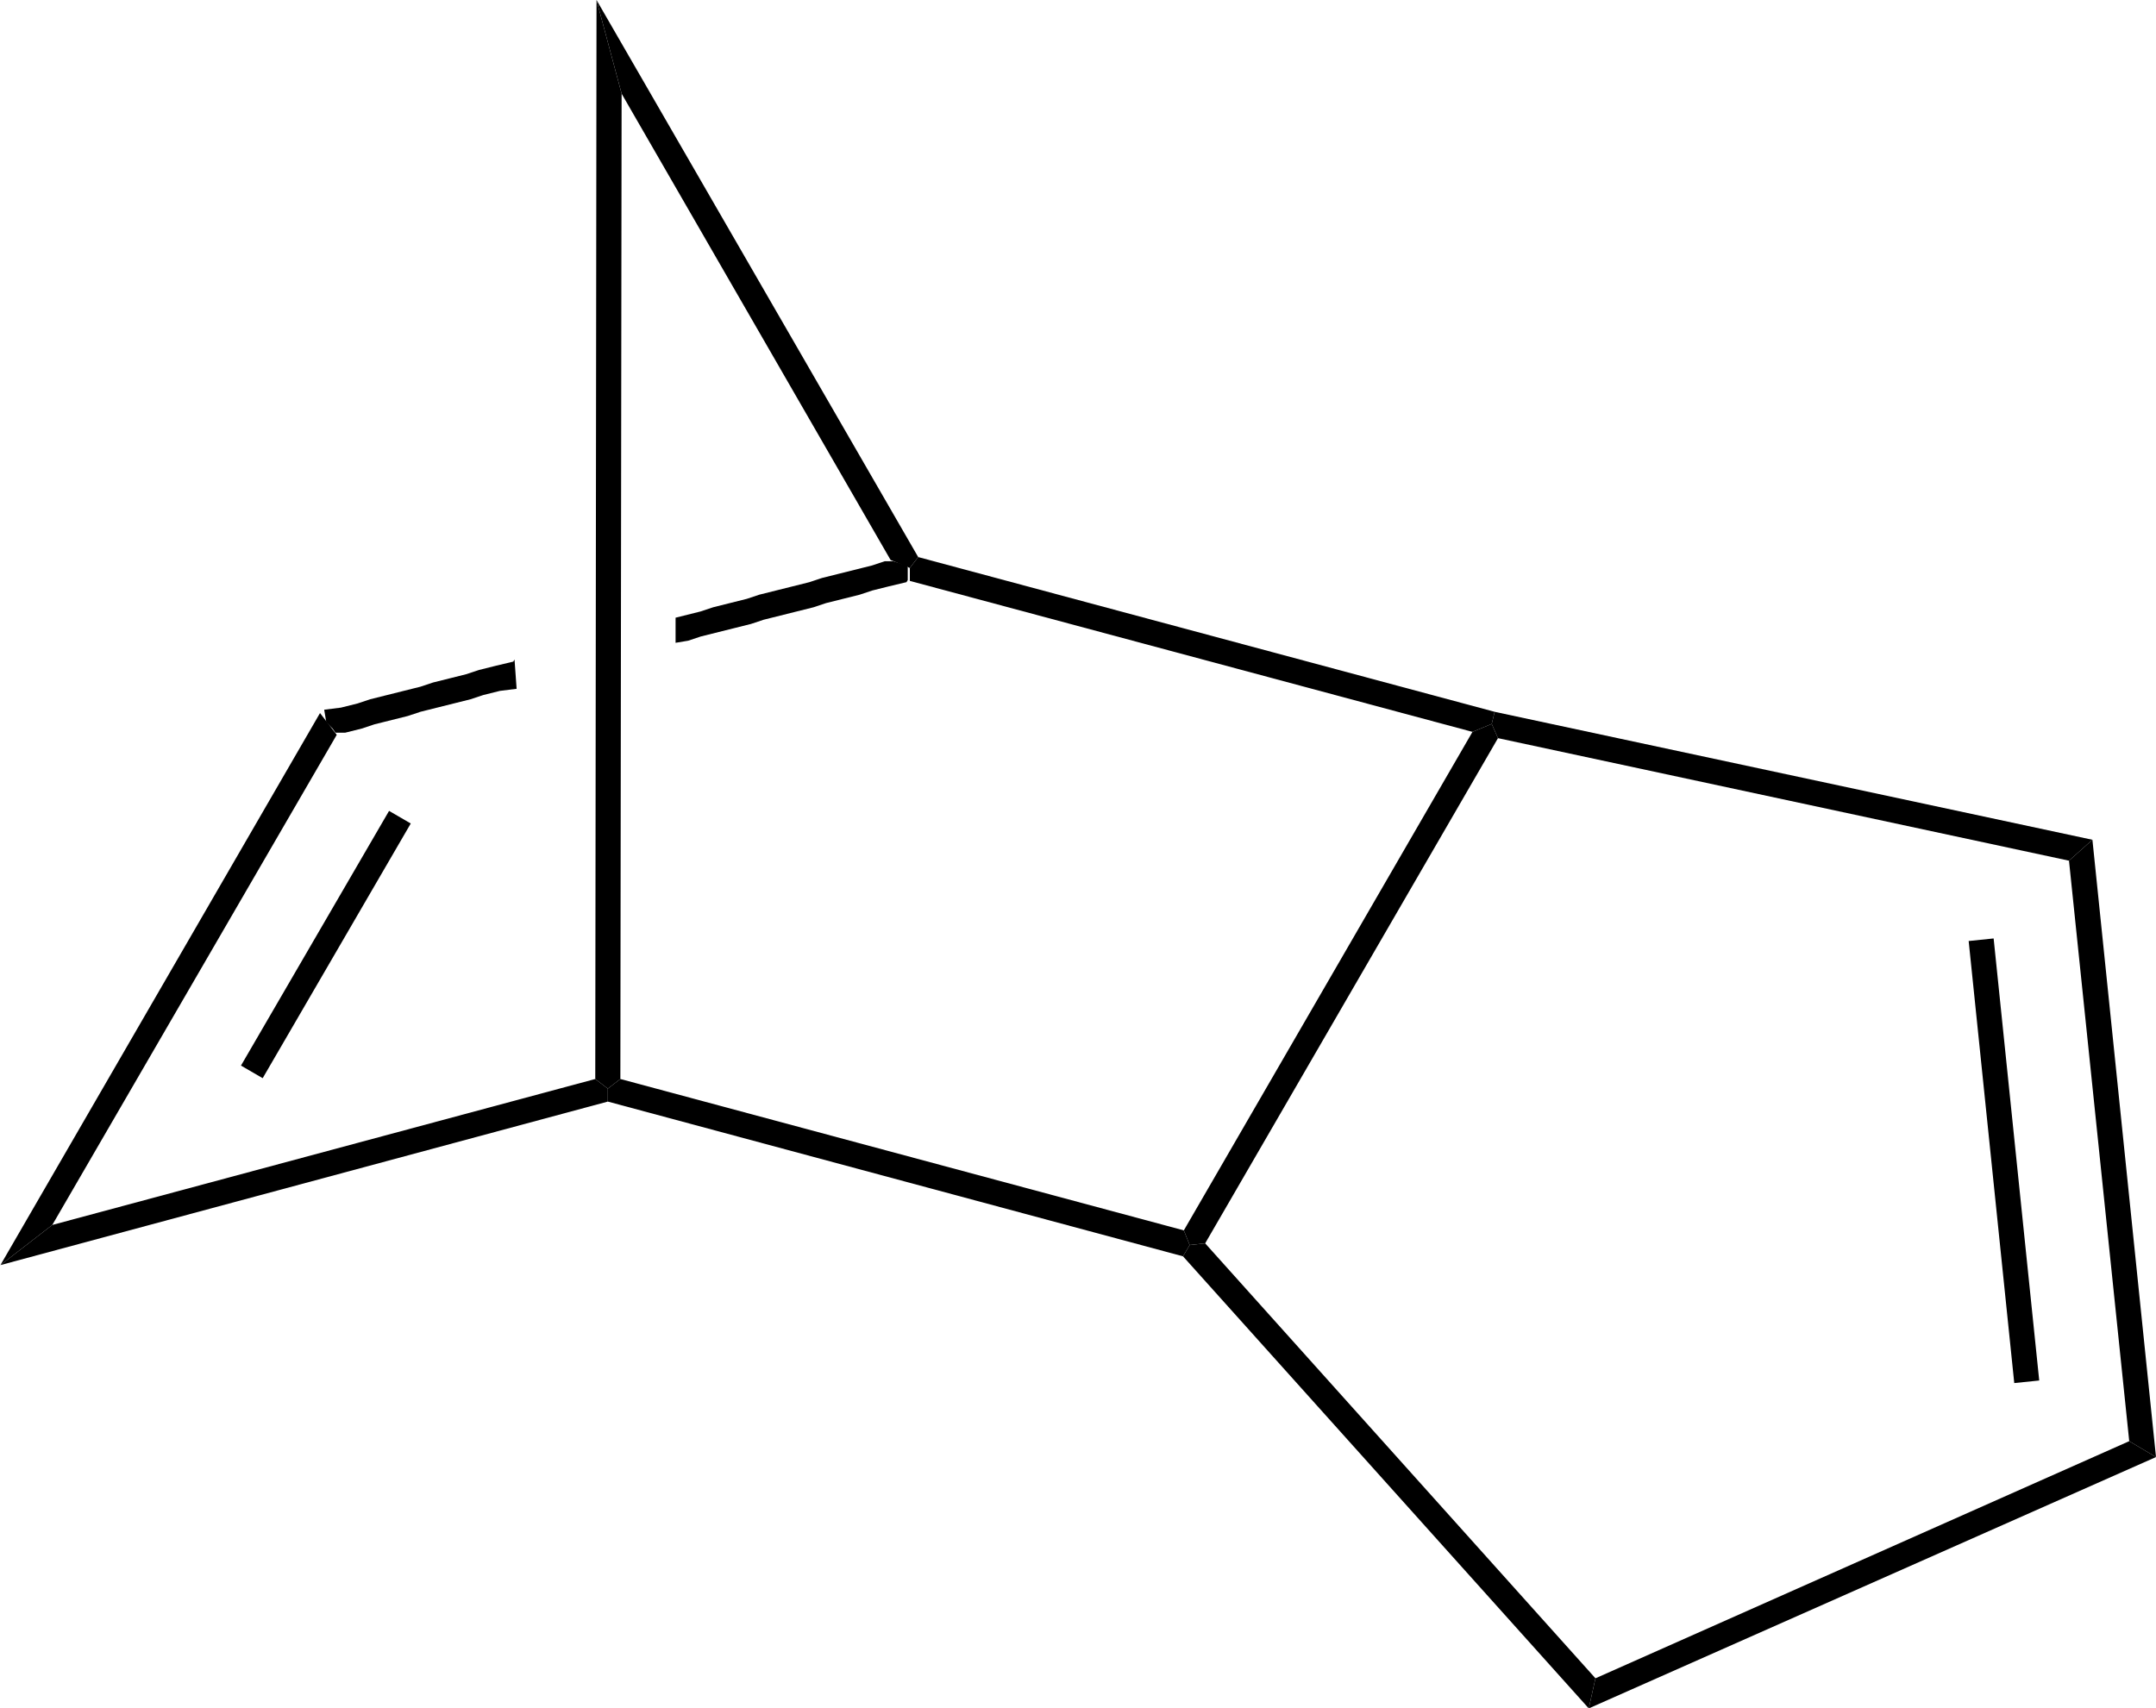
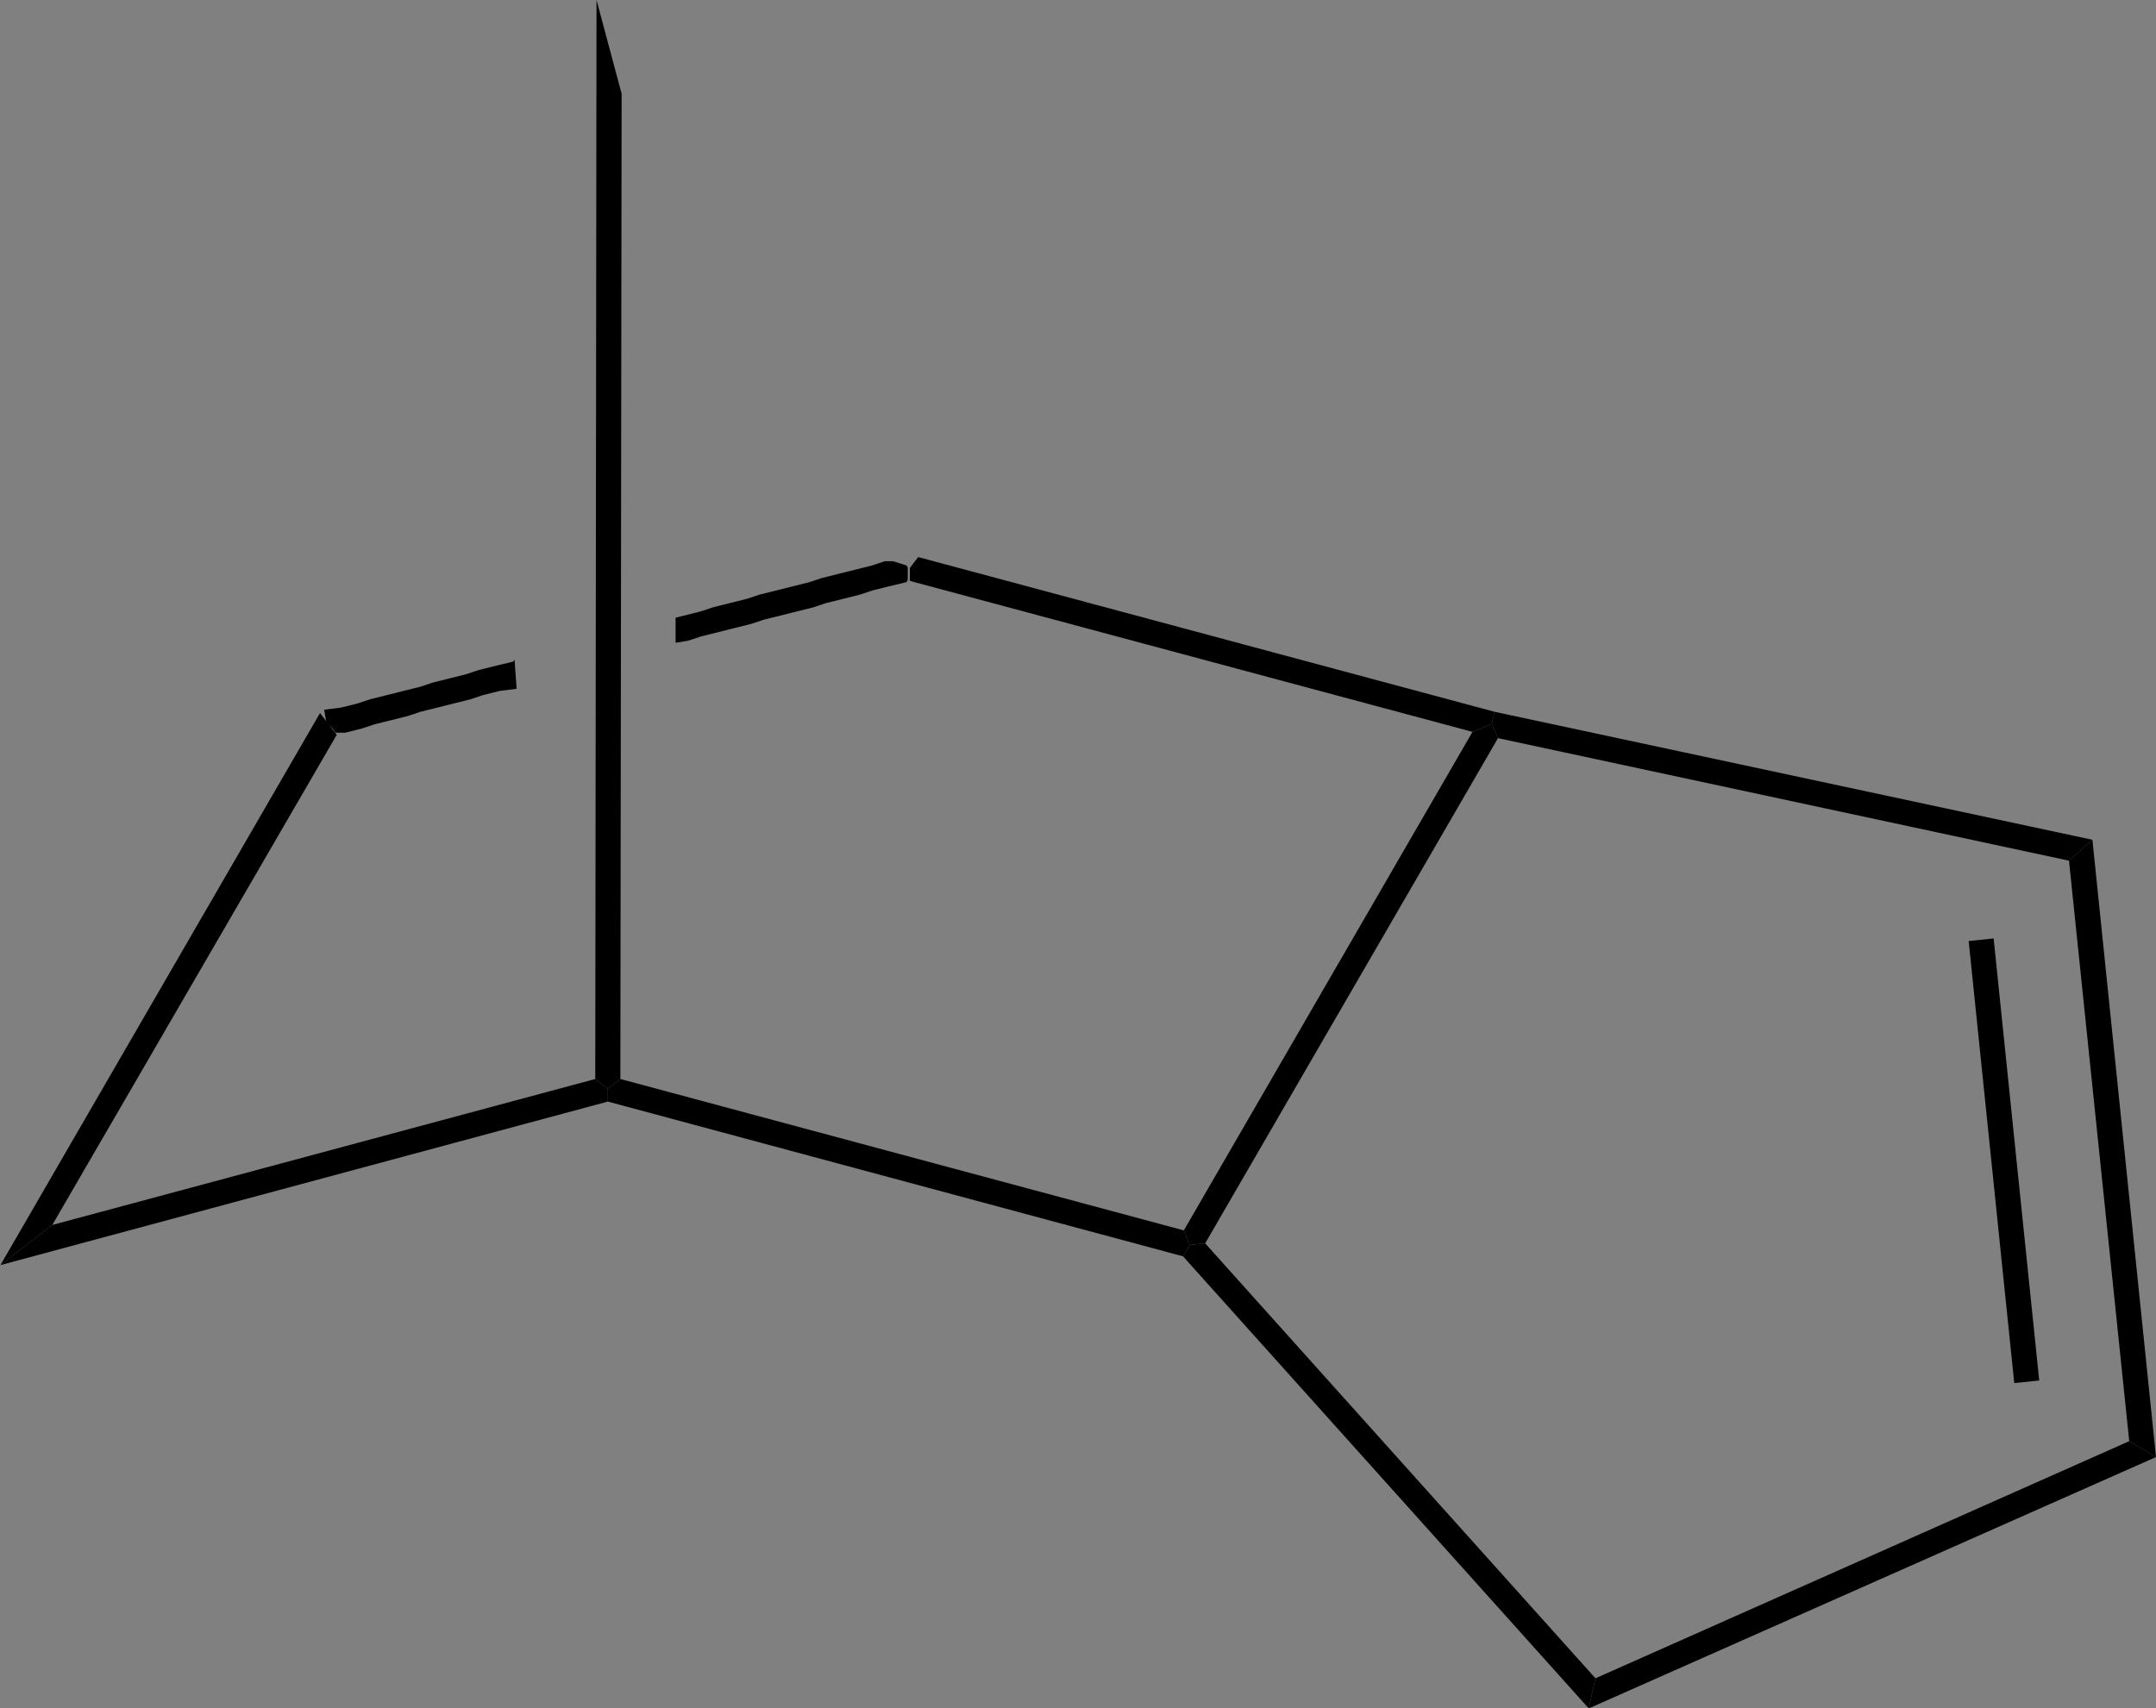
<svg xmlns="http://www.w3.org/2000/svg" viewBox="236.5 197.08 51.54 40.85" preserveAspectRatio="xMidYMid" width="100%" height="100%">
  <rect x="236.5" y="197.08" width="51.54" height="40.85" fill="#808080" stroke="none" />
  <clipPath id="983">
    <rect x="0.3" y="0.3" width="539.4" height="719.4" />
  </clipPath>
  <g id="drawing">
-     <rect x="236.5" y="197.08" width="100%" height="100%" fill="rgb(255, 255, 255)" />
    <g id="page" clip-path="url(#983)">
      <g id="Solid">
        <path d="M236.51 227.33 L236.51 227.33 L237.13 226.85 L237.75 226.37 L250.73 222.88 L251.03 223.11 L251.03 223.42 Z" stroke="rgb(0, 0, 0)" stroke-width="0" fill-rule="evenodd" stroke-linejoin="miter" fill="rgb(0, 0, 0)" shape-rendering="geometricPrecision" />
      </g>
      <g id="Solid">
        <path d="M251.03 223.42 L251.03 223.42 L251.03 223.11 L251.33 222.88 L264.8 226.5 L264.94 226.85 L264.78 227.12 Z" stroke="rgb(0, 0, 0)" stroke-width="0" fill-rule="evenodd" stroke-linejoin="miter" fill="rgb(0, 0, 0)" shape-rendering="geometricPrecision" />
      </g>
      <g id="Solid">
        <path d="M265.31 226.81 L265.31 226.81 L264.94 226.85 L264.8 226.5 L271.7 214.58 L272.16 214.39 L272.31 214.73 Z" stroke="rgb(0, 0, 0)" stroke-width="0" fill-rule="evenodd" stroke-linejoin="miter" fill="rgb(0, 0, 0)" shape-rendering="geometricPrecision" />
      </g>
      <g id="Solid">
        <path d="M237.75 226.37 L237.75 226.37 L237.13 226.85 L236.51 227.33 L244.15 214.13 L244.35 214.39 L244.55 214.65 Z" stroke="rgb(0, 0, 0)" stroke-width="0" fill-rule="evenodd" stroke-linejoin="miter" fill="rgb(0, 0, 0)" shape-rendering="geometricPrecision" />
-         <line x1="242.52" y1="222.71" x2="246.06" y2="216.62" stroke="rgb(0, 0, 0)" stroke-width="0.6" shape-rendering="auto" />
      </g>
      <g id="Solid">
        <g id="Bond's parts">
          <path d="M257.65 210.5 L257.65 210.5 L257.85 210.5 L258.17 210.6 L258.2 210.65 L258.2 210.95 L258.17 211 L257.75 211.1 L257.35 211.2 L257.05 211.3 L256.65 211.4 L256.25 211.5 L255.95 211.6 L255.55 211.7 L255.15 211.8 L254.75 211.9 L254.45 212 L254.05 212.1 L253.65 212.2 L253.25 212.3 L252.95 212.4 L252.65 212.45 L252.65 211.85 L252.85 211.8 L253.25 211.7 L253.55 211.6 L253.95 211.5 L254.35 211.4 L254.65 211.3 L255.05 211.2 L255.45 211.1 L255.85 211 L256.15 210.9 L256.55 210.8 L256.95 210.7 L257.35 210.6 Z" stroke="rgb(0, 0, 0)" stroke-width="0" fill-rule="evenodd" stroke-linejoin="miter" fill="rgb(0, 0, 0)" shape-rendering="geometricPrecision" />
          <path d="M248.77 212.9 L248.77 212.9 L248.8 212.85 L248.85 213.55 L248.45 213.6 L248.05 213.7 L247.75 213.8 L247.35 213.9 L246.95 214 L246.55 214.1 L246.25 214.2 L245.85 214.3 L245.45 214.4 L245.15 214.5 L244.75 214.6 L244.52 214.6 L244.45 214.5 L244.35 214.4 L244.3 214.35 L244.25 214.05 L244.65 214 L245.05 213.9 L245.35 213.8 L245.75 213.7 L246.15 213.6 L246.55 213.5 L246.85 213.4 L247.25 213.3 L247.65 213.2 L247.95 213.1 L248.35 213 Z" stroke="rgb(0, 0, 0)" stroke-width="0" fill-rule="evenodd" stroke-linejoin="miter" fill="rgb(0, 0, 0)" shape-rendering="geometricPrecision" />
        </g>
      </g>
      <g id="Solid">
        <path d="M272.23 214.1 L272.23 214.1 L272.16 214.39 L271.7 214.58 L258.25 210.97 L258.25 210.66 L258.45 210.4 Z" stroke="rgb(0, 0, 0)" stroke-width="0" fill-rule="evenodd" stroke-linejoin="miter" fill="rgb(0, 0, 0)" shape-rendering="geometricPrecision" />
      </g>
      <g id="Solid">
-         <path d="M258.45 210.4 L258.45 210.4 L258.25 210.66 L257.79 210.47 L251.36 199.32 L251.06 198.2 L250.76 197.08 Z" stroke="rgb(0, 0, 0)" stroke-width="0" fill-rule="evenodd" stroke-linejoin="miter" fill="rgb(0, 0, 0)" shape-rendering="geometricPrecision" />
-       </g>
+         </g>
      <g id="Solid">
        <path d="M251.33 222.88 L251.33 222.88 L251.03 223.11 L250.73 222.88 L250.76 197.08 L251.06 198.2 L251.36 199.32 Z" stroke="rgb(0, 0, 0)" stroke-width="0" fill-rule="evenodd" stroke-linejoin="miter" fill="rgb(0, 0, 0)" shape-rendering="geometricPrecision" />
      </g>
      <g id="Solid">
        <path d="M264.78 227.12 L264.78 227.12 L264.94 226.85 L265.31 226.81 L274.64 237.21 L274.56 237.57 L274.48 237.93 Z" stroke="rgb(0, 0, 0)" stroke-width="0" fill-rule="evenodd" stroke-linejoin="miter" fill="rgb(0, 0, 0)" shape-rendering="geometricPrecision" />
      </g>
      <g id="Solid">
        <path d="M274.48 237.93 L274.48 237.93 L274.56 237.57 L274.64 237.21 L287.4 231.54 L287.72 231.73 L288.04 231.92 Z" stroke="rgb(0, 0, 0)" stroke-width="0" fill-rule="evenodd" stroke-linejoin="miter" fill="rgb(0, 0, 0)" shape-rendering="geometricPrecision" />
      </g>
      <g id="Solid">
        <path d="M288.04 231.92 L288.04 231.92 L287.72 231.73 L287.4 231.54 L285.96 217.66 L286.24 217.41 L286.52 217.16 Z" stroke="rgb(0, 0, 0)" stroke-width="0" fill-rule="evenodd" stroke-linejoin="miter" fill="rgb(0, 0, 0)" shape-rendering="geometricPrecision" />
        <line x1="284.95" y1="230.12" x2="283.86" y2="219.55" stroke="rgb(0, 0, 0)" stroke-width="0.6" shape-rendering="auto" />
      </g>
      <g id="Solid">
        <path d="M286.52 217.16 L286.52 217.16 L286.24 217.41 L285.96 217.66 L272.31 214.73 L272.16 214.39 L272.23 214.1 Z" stroke="rgb(0, 0, 0)" stroke-width="0" fill-rule="evenodd" stroke-linejoin="miter" fill="rgb(0, 0, 0)" shape-rendering="geometricPrecision" />
      </g>
    </g>
  </g>
</svg>